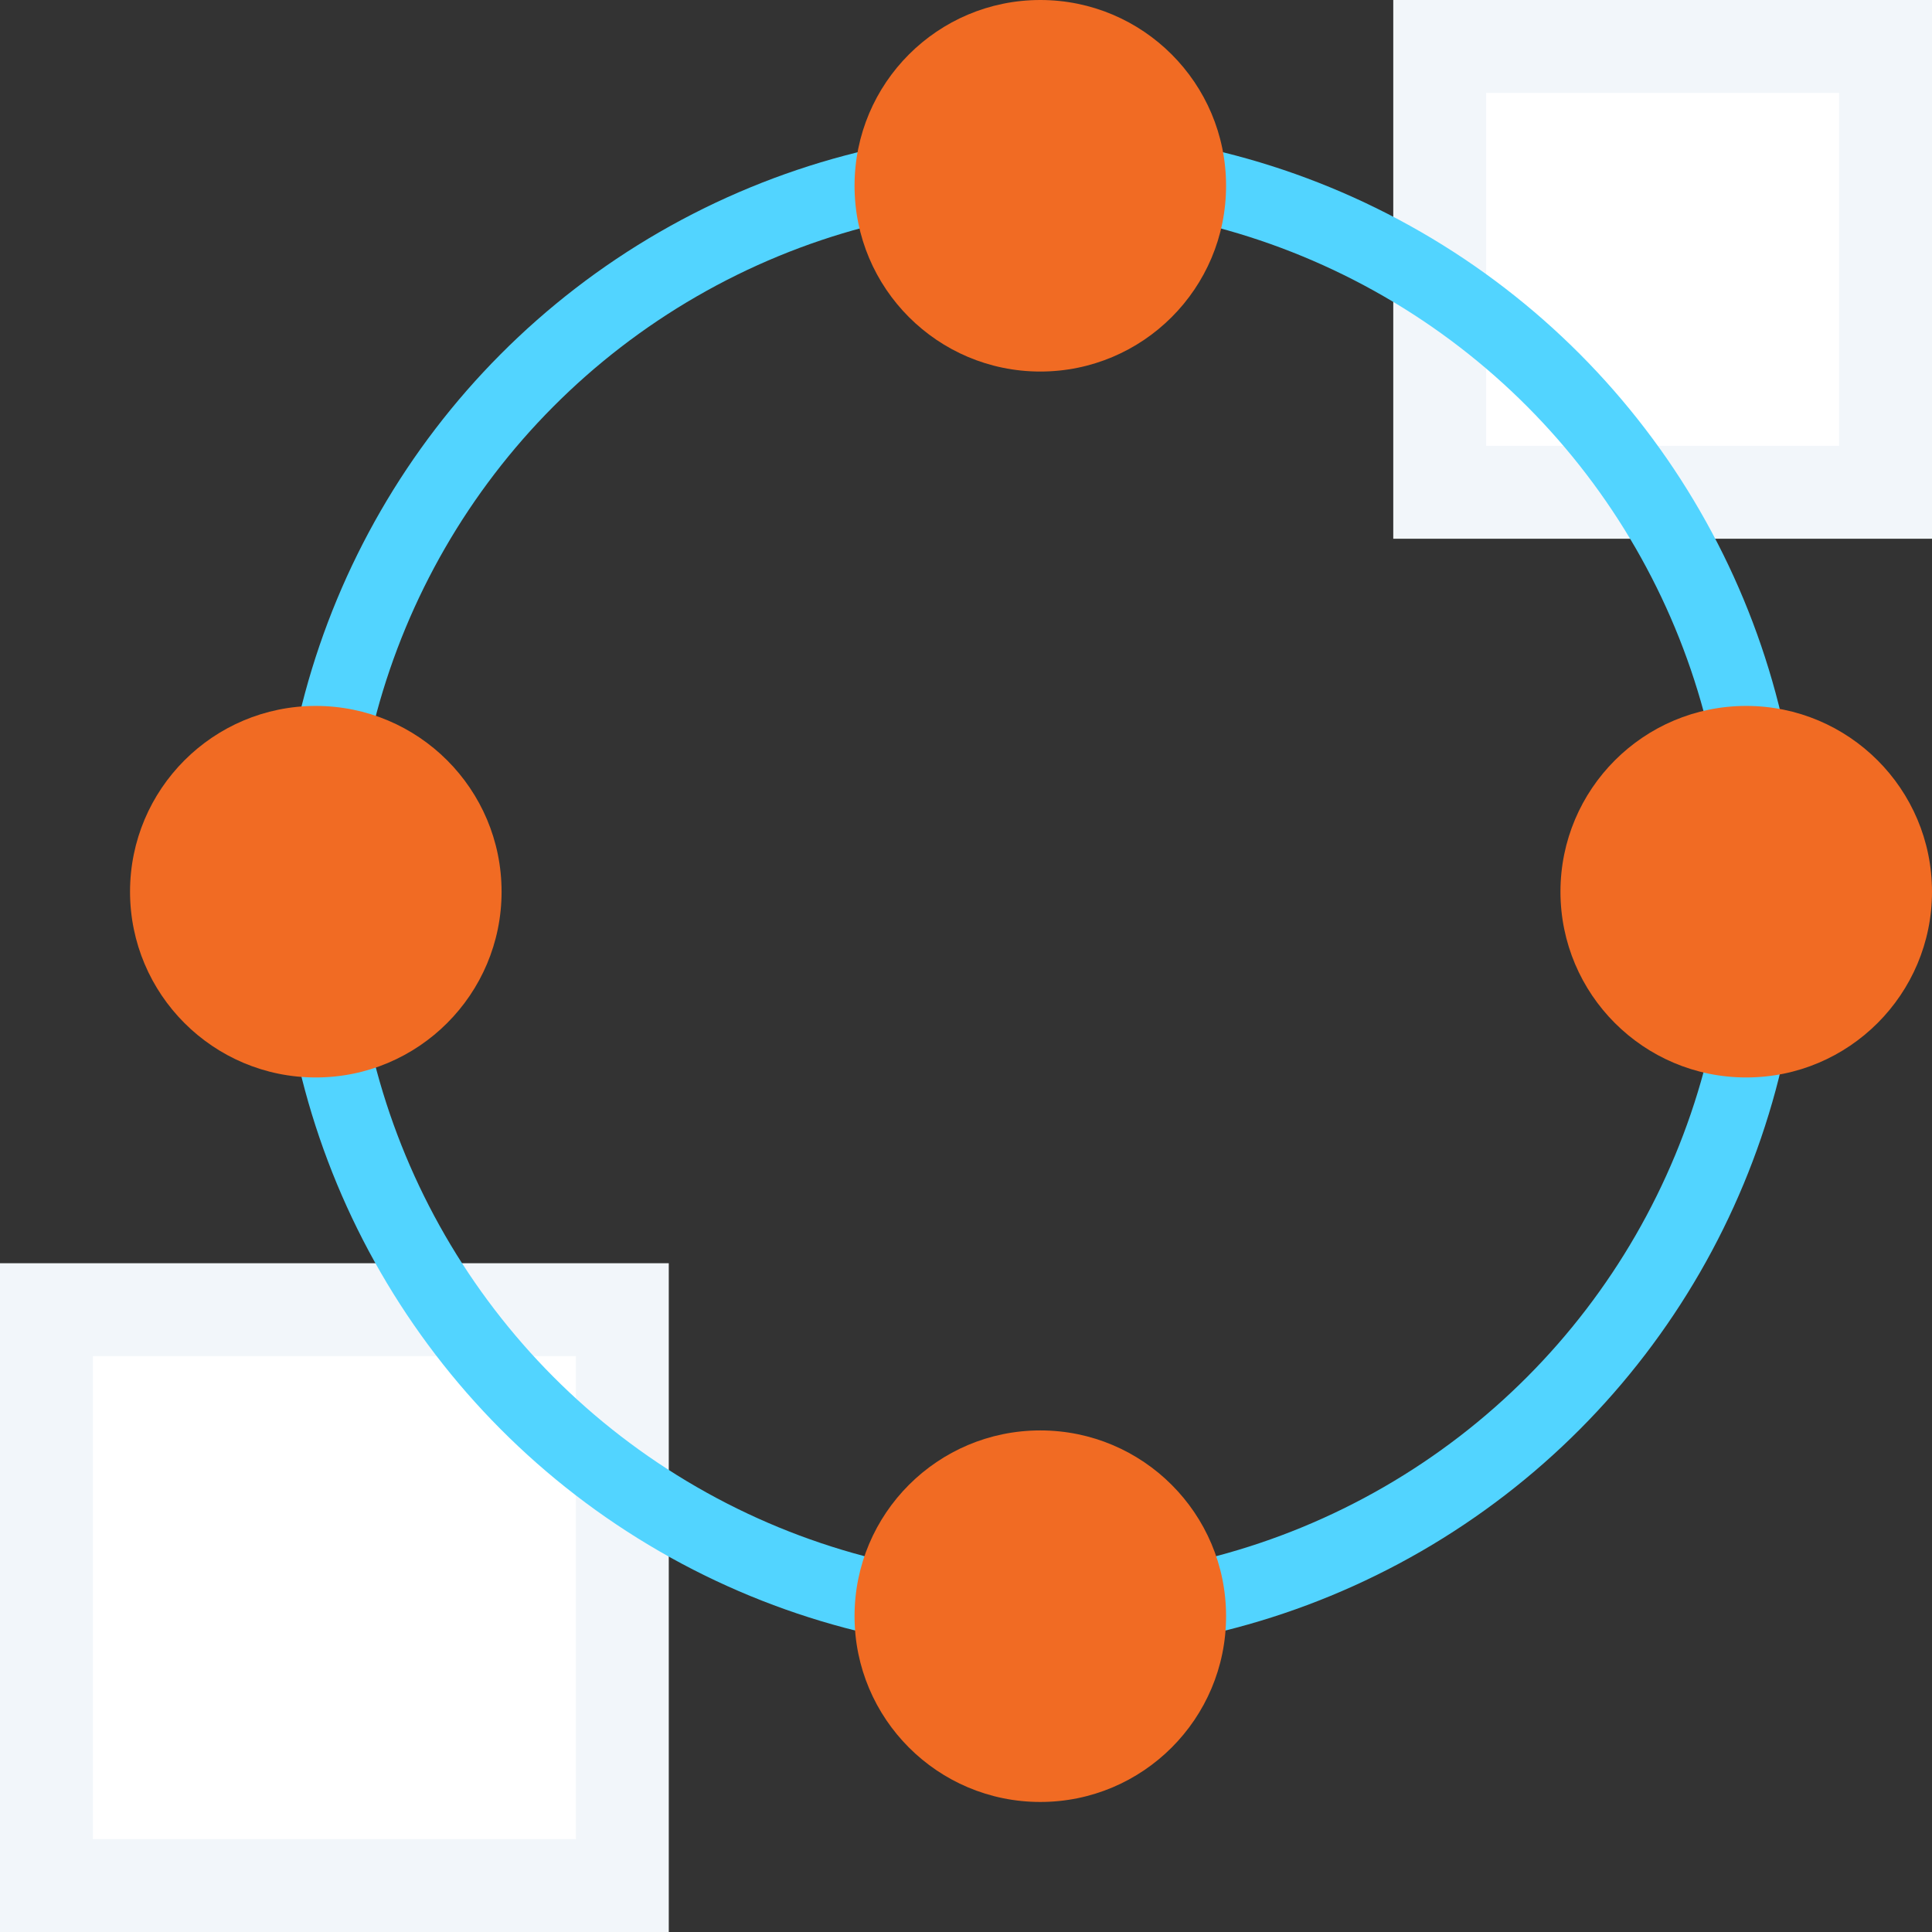
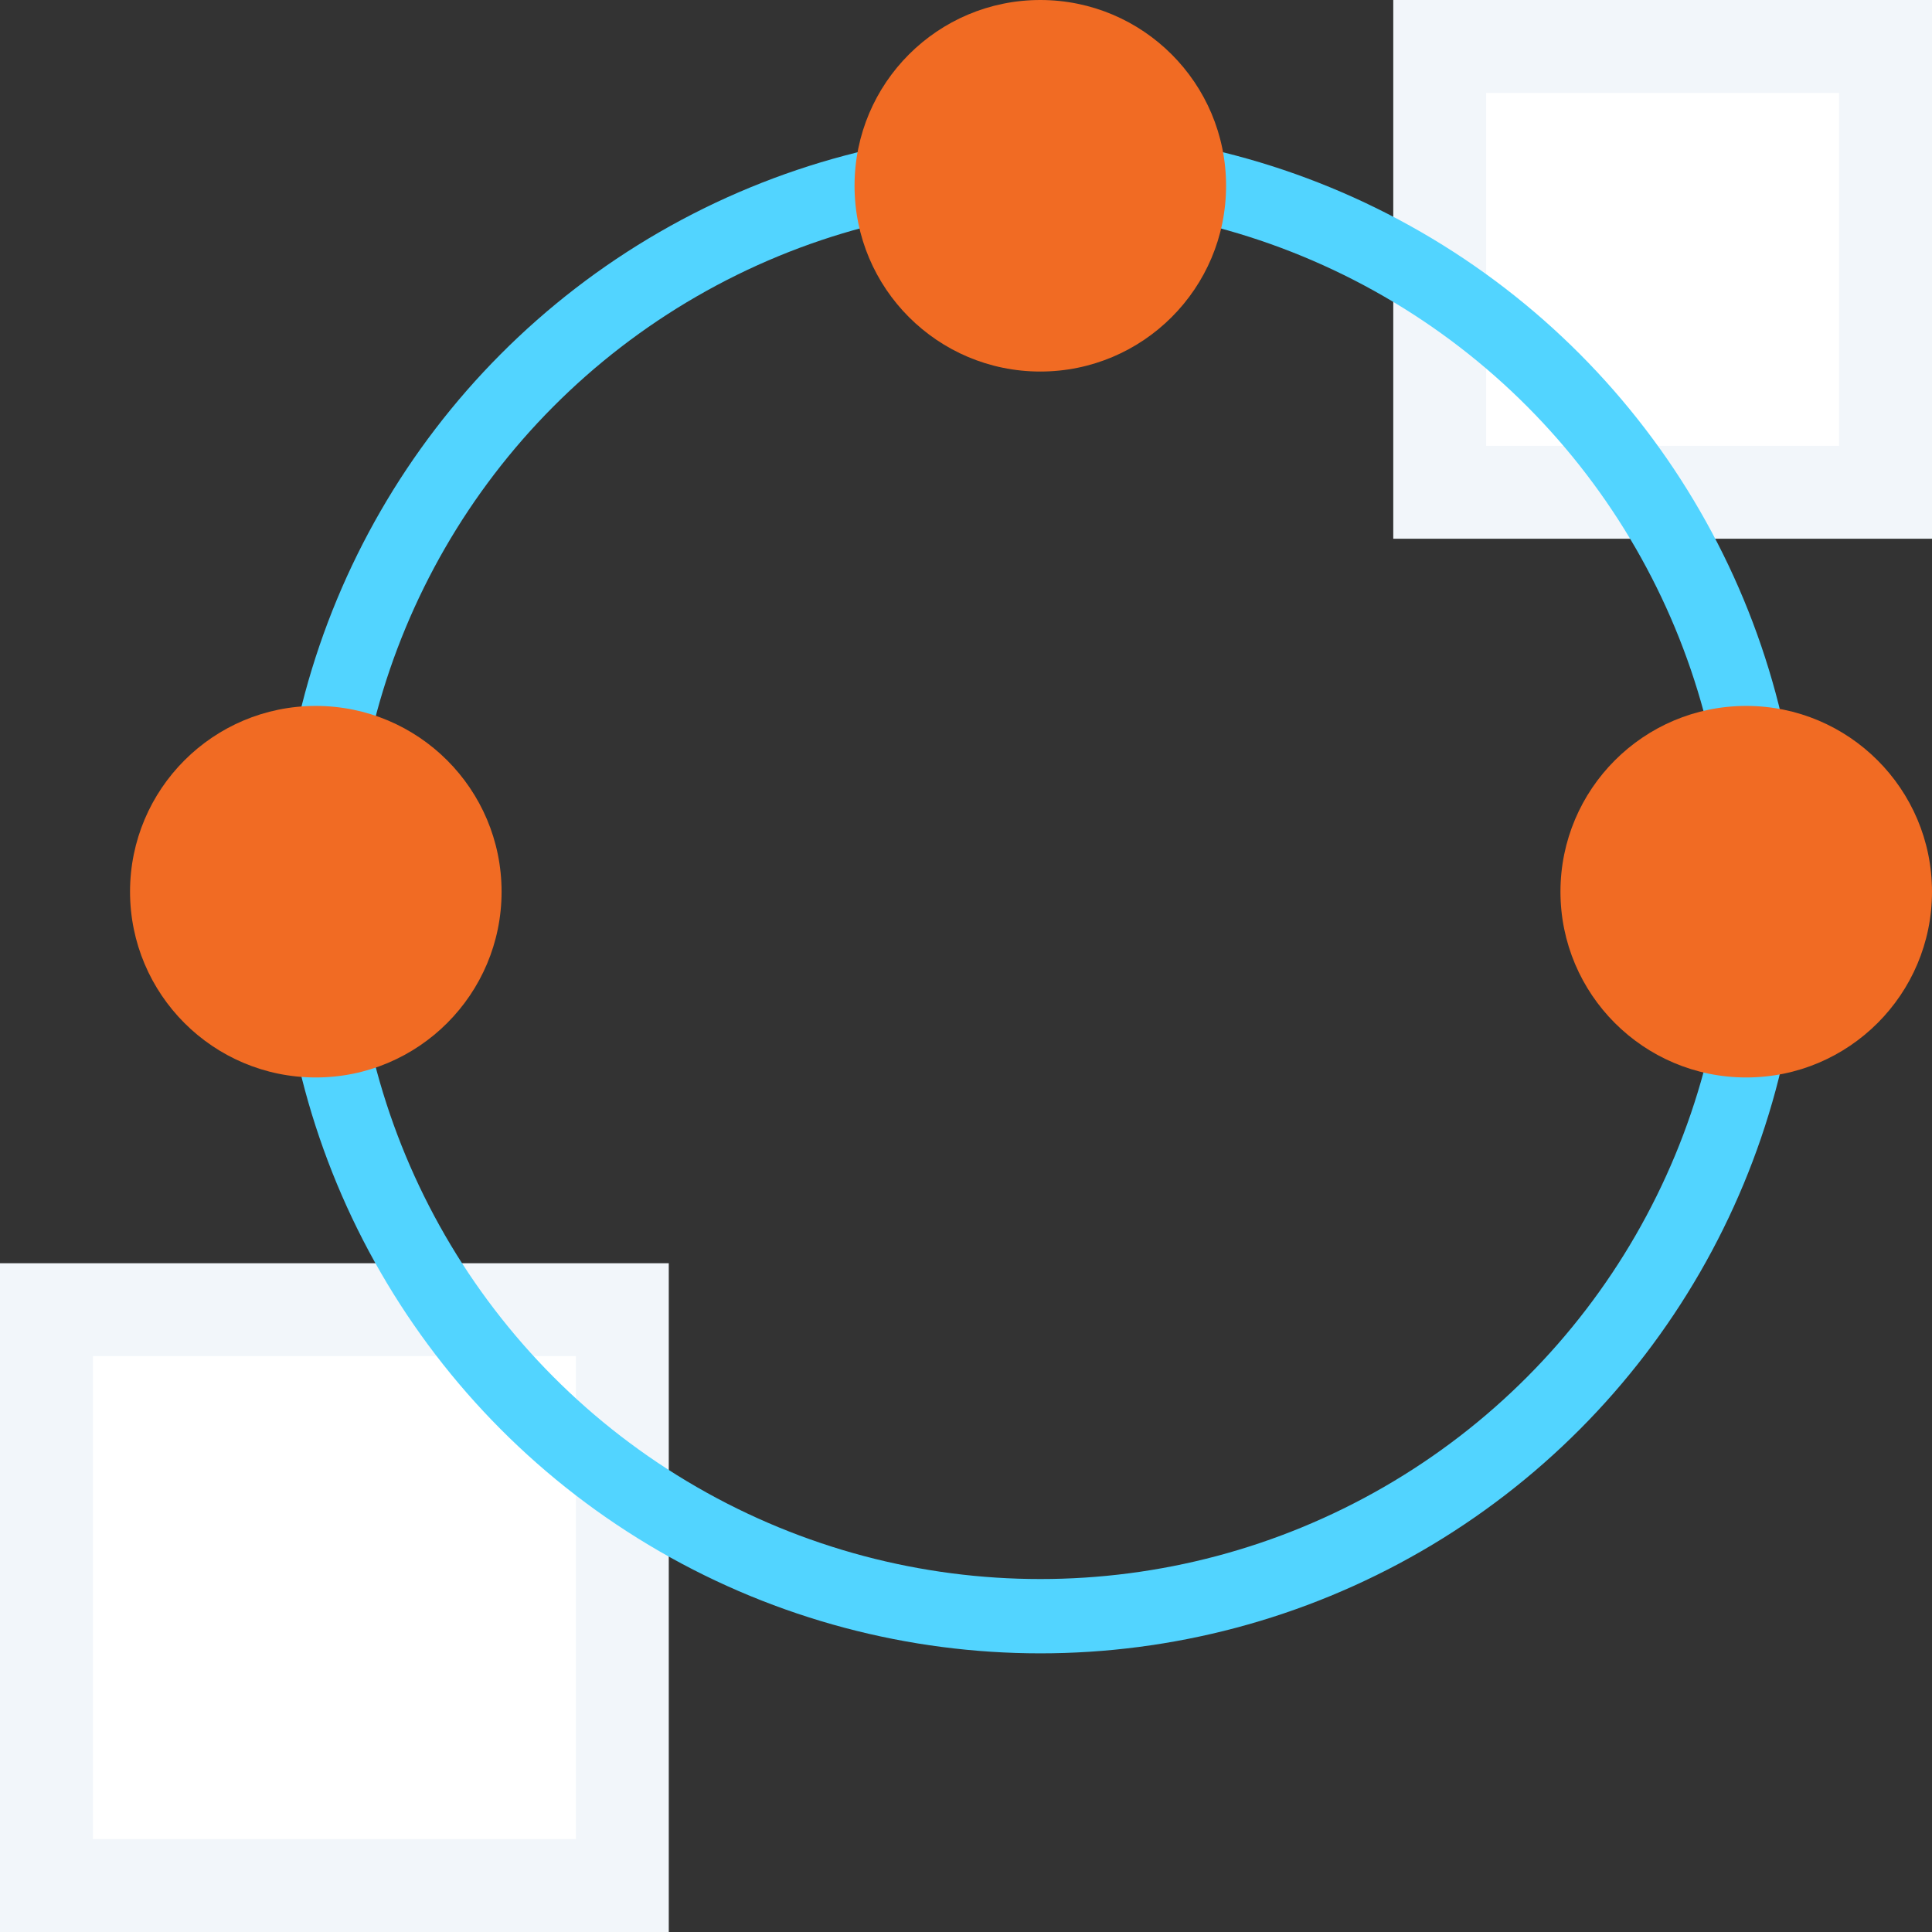
<svg xmlns="http://www.w3.org/2000/svg" width="104" height="104" viewBox="0 0 104 104" fill="none">
  <rect x="0" y="0" width="104" height="104" fill="#333333" stroke="none" />
  <rect x="2.5" y="70.5" width="31" height="31" fill="white" stroke="#F2F6FA" stroke-width="5" />
  <rect x="77.5" y="2.5" width="24" height="24" fill="white" stroke="#F2F6FA" stroke-width="5" />
  <circle cx="56" cy="48" r="39" stroke="#52D4FF" stroke-width="4" />
  <circle cx="56" cy="10" r="10" fill="#F16B23" />
-   <circle cx="56" cy="87" r="10" fill="#F16B23" />
  <circle cx="17" cy="48" r="10" fill="#F16B23" />
  <circle cx="94" cy="48" r="10" fill="#F16B23" />
</svg>